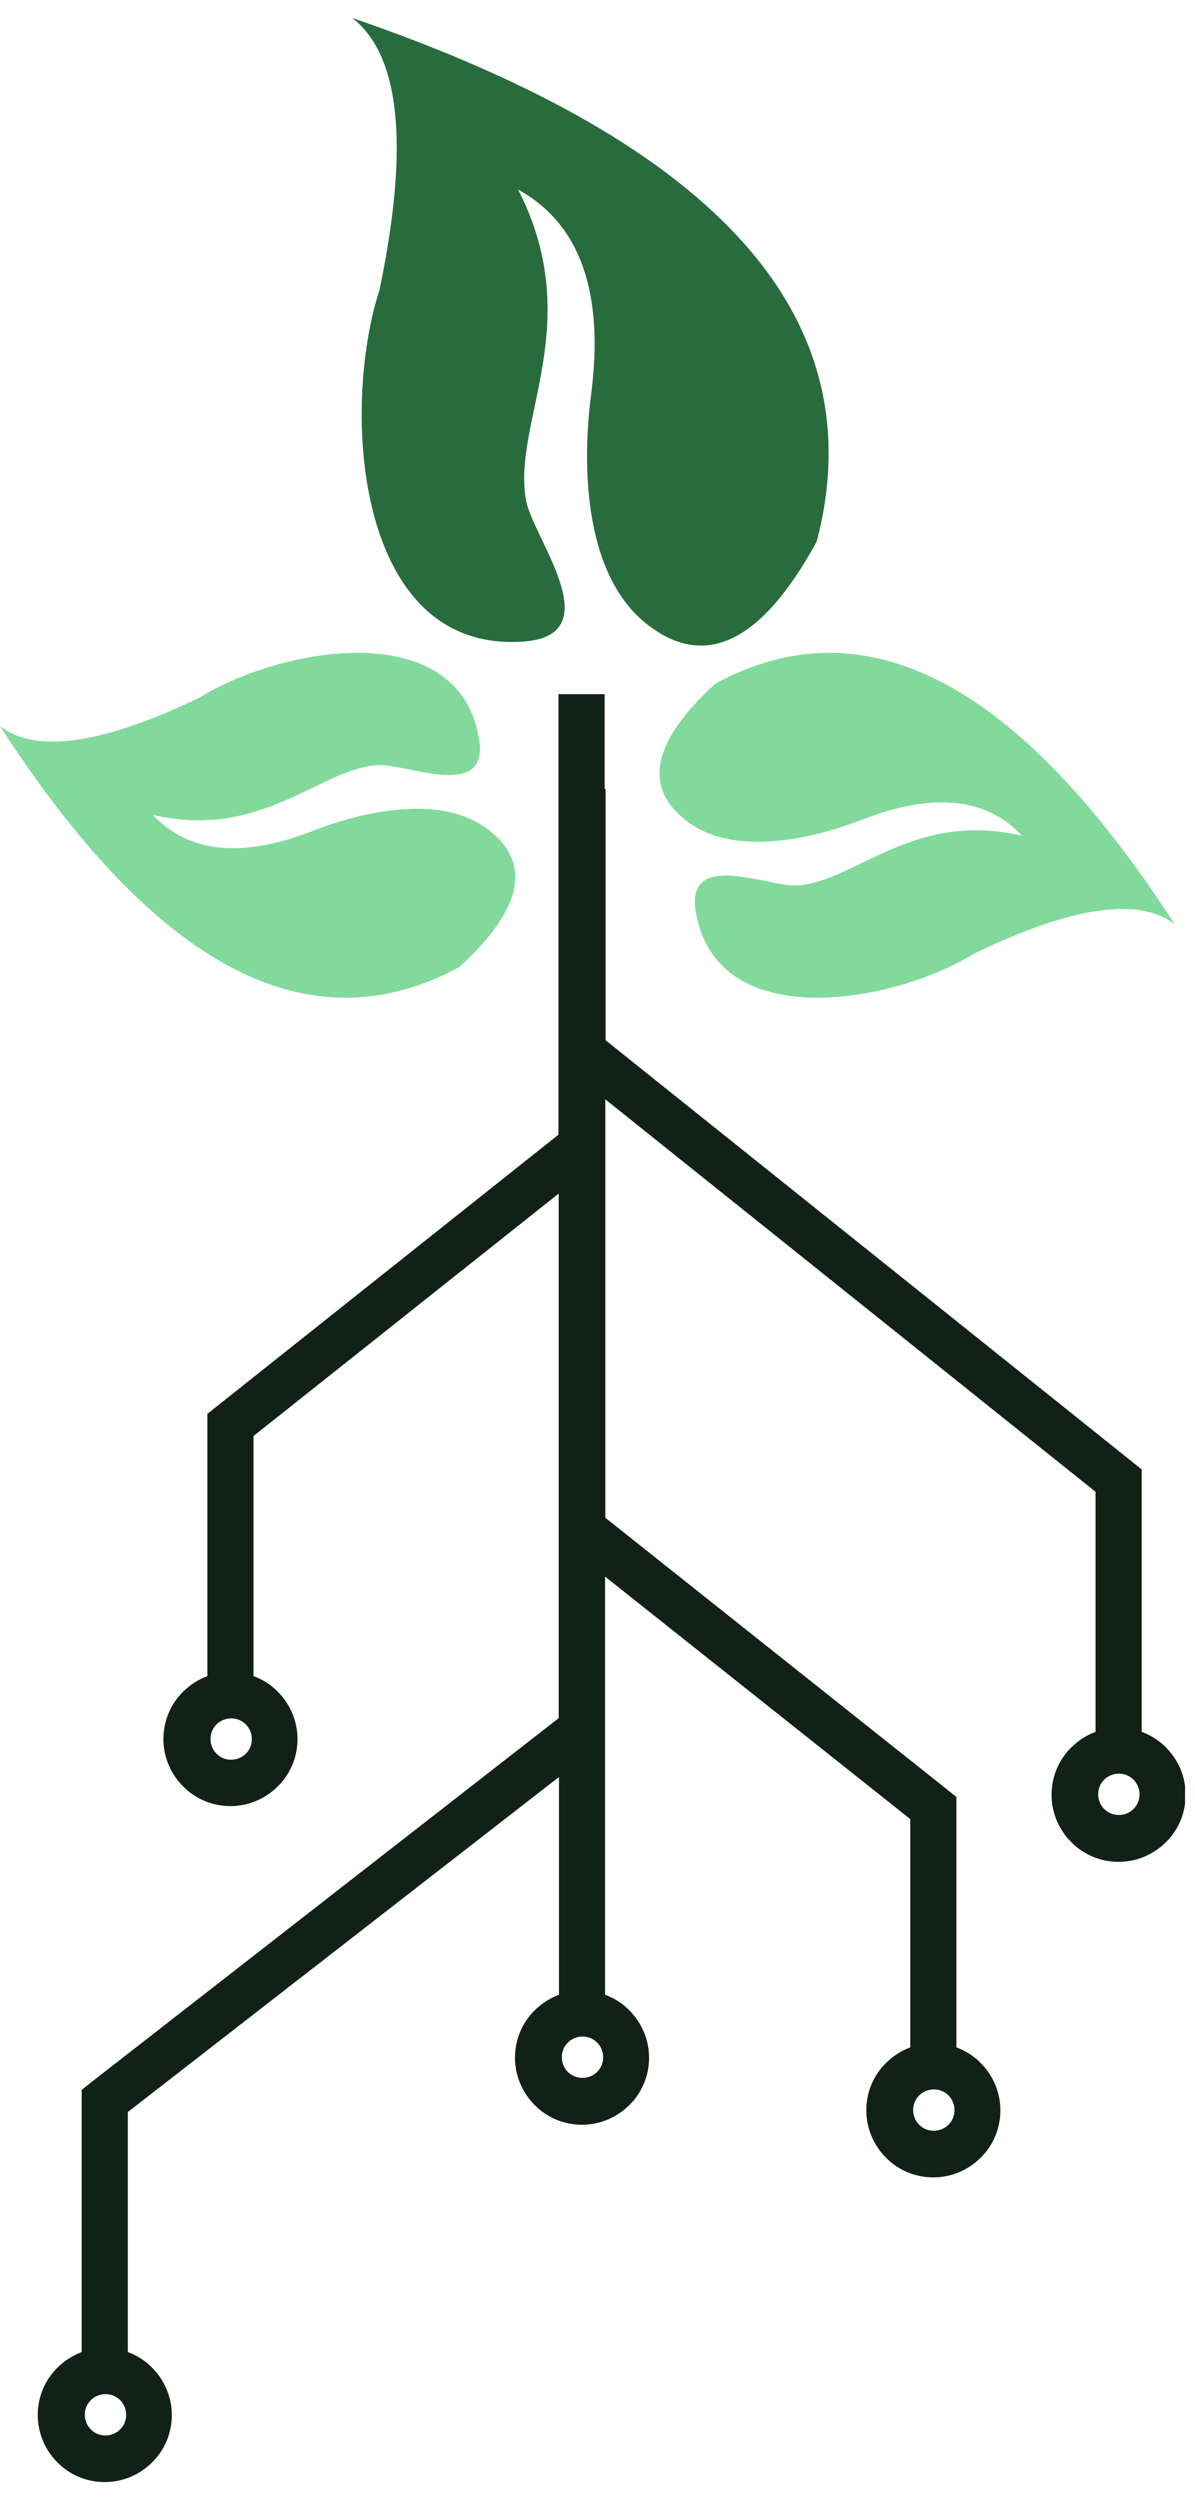
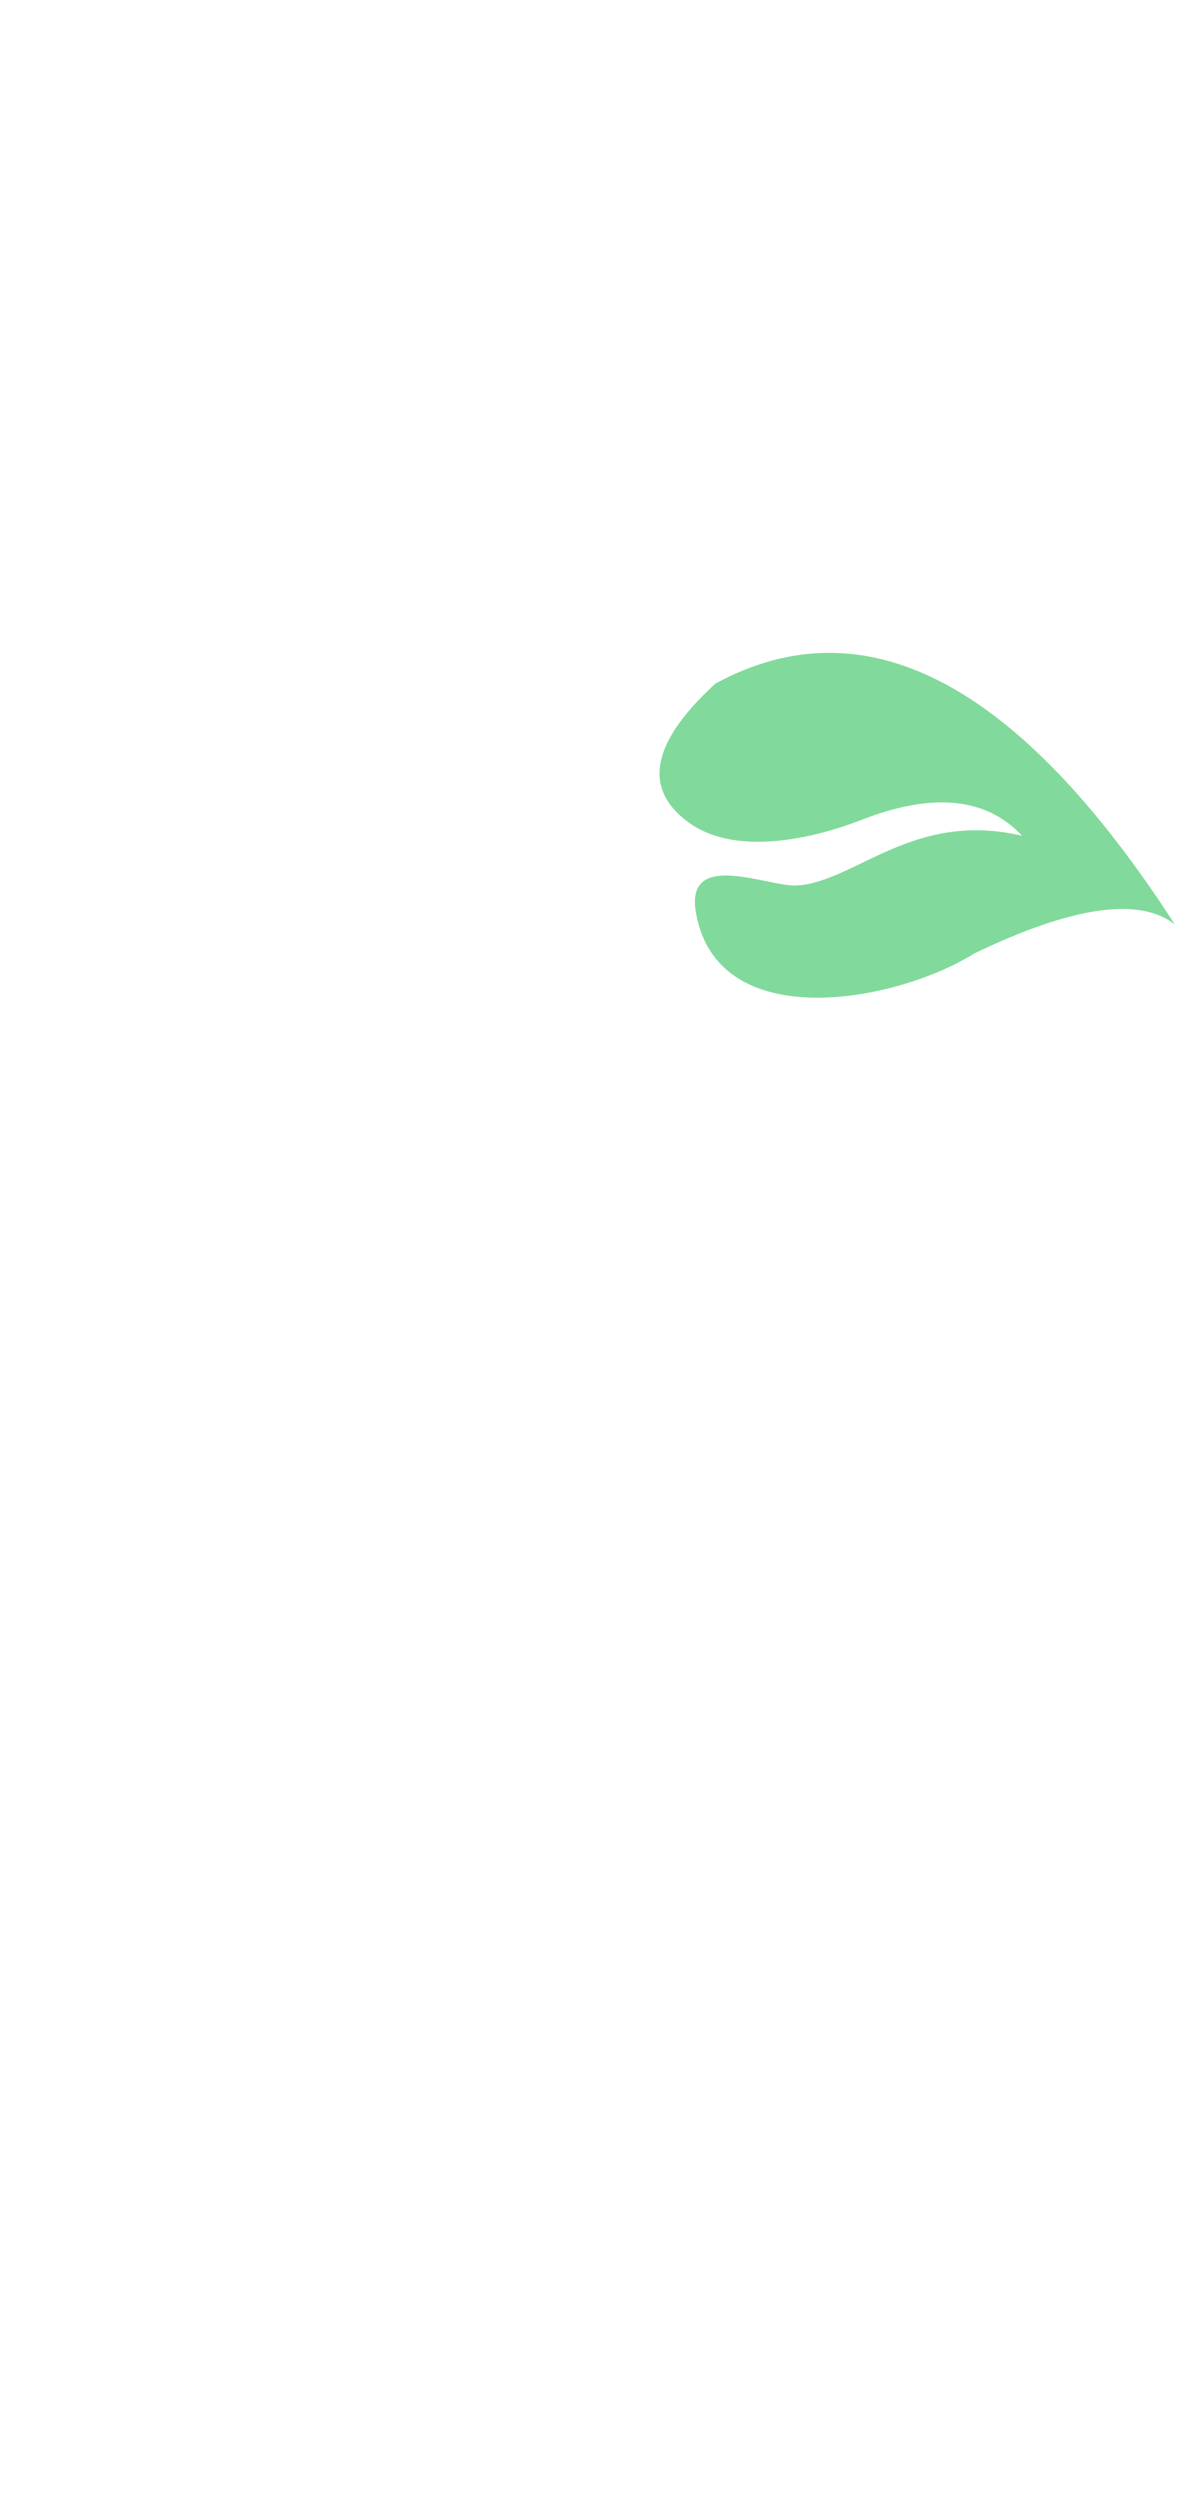
<svg xmlns="http://www.w3.org/2000/svg" width="239" zoomAndPan="magnify" viewBox="0 0 179.25 375" height="500" preserveAspectRatio="xMidYMid meet" version="1.0">
  <defs>
    <clipPath id="79922a468e">
-       <path d="M 5 104 L 177.758 104 L 177.758 373 L 5 373 Z M 5 104 " clip-rule="nonzero" />
-     </clipPath>
+       </clipPath>
  </defs>
  <g clip-path="url(#79922a468e)">
-     <path fill="#122117" d="M 90.836 118.363 L 90.836 156.031 L 169.953 219.363 L 171.254 220.41 L 171.254 259.77 C 172.621 260.277 173.883 261.07 174.895 262.113 C 176.695 263.918 177.848 266.441 177.848 269.215 C 177.848 271.992 176.73 274.516 174.895 276.316 C 173.09 278.117 170.566 279.273 167.793 279.273 C 165.016 279.273 162.492 278.156 160.691 276.316 C 158.887 274.516 157.734 271.992 157.734 269.215 C 157.734 266.441 158.852 263.918 160.691 262.113 C 161.699 261.105 162.961 260.277 164.332 259.77 L 164.332 223.762 L 90.797 164.898 L 90.797 227.656 L 142.164 268.496 L 143.461 269.539 L 143.461 307.098 C 144.832 307.605 146.094 308.398 147.102 309.441 C 148.902 311.246 150.059 313.766 150.059 316.543 C 150.059 319.32 148.941 321.84 147.102 323.645 C 145.301 325.445 142.777 326.602 140 326.602 C 137.227 326.602 134.703 325.48 132.898 323.645 C 131.098 321.84 129.945 319.32 129.945 316.543 C 129.945 313.766 131.062 311.246 132.898 309.441 C 133.91 308.434 135.172 307.605 136.539 307.098 L 136.539 272.855 L 90.762 236.484 L 90.762 299.203 C 92.133 299.711 93.395 300.504 94.402 301.547 C 96.207 303.352 97.359 305.875 97.359 308.648 C 97.359 311.426 96.242 313.949 94.402 315.75 C 92.602 317.551 90.078 318.707 87.301 318.707 C 84.527 318.707 82.004 317.59 80.203 315.75 C 78.398 313.949 77.246 311.426 77.246 308.648 C 77.246 305.875 78.363 303.352 80.203 301.547 C 81.211 300.539 82.473 299.711 83.844 299.203 L 83.844 266.547 L 19.176 316.797 L 19.176 352.805 C 20.547 353.309 21.809 354.102 22.816 355.148 C 24.617 356.949 25.773 359.473 25.773 362.25 C 25.773 365.023 24.656 367.547 22.816 369.352 C 21.016 371.152 18.492 372.305 15.715 372.305 C 12.941 372.305 10.418 371.188 8.613 369.352 C 6.812 367.547 5.66 365.023 5.66 362.25 C 5.66 359.473 6.777 356.949 8.613 355.148 C 9.625 354.137 10.887 353.309 12.254 352.805 L 12.254 313.48 L 13.555 312.434 L 83.805 257.715 L 83.805 179.031 L 38.027 215.398 L 38.027 251.41 C 39.398 251.914 40.66 252.707 41.668 253.75 C 43.473 255.555 44.625 258.078 44.625 260.852 C 44.625 263.629 43.508 266.152 41.668 267.953 C 39.867 269.758 37.344 270.91 34.566 270.91 C 31.793 270.91 29.27 269.793 27.465 267.953 C 25.664 266.152 24.512 263.629 24.512 260.852 C 24.512 258.078 25.629 255.555 27.465 253.75 C 28.477 252.742 29.738 251.914 31.105 251.41 L 31.105 212.082 L 32.406 211.039 L 83.77 170.199 L 83.77 104.125 L 90.691 104.125 L 90.691 118.328 Z M 89.574 306.379 C 88.996 305.801 88.238 305.477 87.375 305.477 C 86.508 305.477 85.715 305.836 85.176 306.379 C 84.598 306.953 84.273 307.711 84.273 308.578 C 84.273 309.441 84.637 310.234 85.176 310.777 C 85.754 311.352 86.508 311.676 87.375 311.676 C 88.238 311.676 89.031 311.316 89.574 310.777 C 90.148 310.199 90.473 309.441 90.473 308.578 C 90.473 307.711 90.113 306.918 89.574 306.379 Z M 18.023 360.016 C 17.445 359.438 16.688 359.113 15.824 359.113 C 14.957 359.113 14.164 359.473 13.625 360.016 C 13.047 360.59 12.723 361.348 12.723 362.211 C 12.723 363.078 13.086 363.871 13.625 364.41 C 14.203 364.988 14.957 365.312 15.824 365.312 C 16.688 365.312 17.48 364.953 18.023 364.41 C 18.598 363.836 18.926 363.078 18.926 362.211 C 18.926 361.348 18.562 360.555 18.023 360.016 Z M 142.273 314.309 C 141.695 313.73 140.938 313.406 140.074 313.406 C 139.207 313.406 138.414 313.766 137.875 314.309 C 137.297 314.887 136.973 315.641 136.973 316.508 C 136.973 317.371 137.332 318.164 137.875 318.707 C 138.449 319.281 139.207 319.605 140.074 319.605 C 140.938 319.605 141.73 319.246 142.273 318.707 C 142.848 318.129 143.172 317.371 143.172 316.508 C 143.172 315.641 142.812 314.848 142.273 314.309 Z M 170.027 266.945 C 169.449 266.367 168.691 266.043 167.828 266.043 C 166.961 266.043 166.168 266.402 165.629 266.945 C 165.051 267.52 164.727 268.277 164.727 269.145 C 164.727 270.008 165.09 270.801 165.629 271.344 C 166.207 271.918 166.961 272.242 167.828 272.242 C 168.691 272.242 169.484 271.883 170.027 271.344 C 170.602 270.766 170.93 270.008 170.93 269.145 C 170.93 268.277 170.566 267.484 170.027 266.945 Z M 36.875 258.652 C 36.297 258.078 35.539 257.754 34.676 257.754 C 33.812 257.754 33.02 258.113 32.477 258.652 C 31.898 259.23 31.574 259.988 31.574 260.852 C 31.574 261.719 31.938 262.512 32.477 263.051 C 33.055 263.629 33.812 263.953 34.676 263.953 C 35.539 263.953 36.332 263.594 36.875 263.051 C 37.453 262.477 37.777 261.719 37.777 260.852 C 37.777 259.988 37.414 259.195 36.875 258.652 Z M 36.875 258.652 " fill-opacity="1" fill-rule="evenodd" />
-   </g>
-   <path fill="#286c3d" d="M 56.879 43.715 C 61.422 22.016 60.086 8.355 52.844 2.695 C 107.957 21.617 131.207 47.789 122.52 81.203 C 114.227 96.414 105.684 100.523 96.926 93.531 C 87.699 86.176 87.266 70.172 88.637 59.43 C 90.691 43.93 87.051 33.586 77.715 28.43 C 88.023 48.582 76.777 63.289 78.902 75.039 C 79.914 80.66 91.664 95.297 78.508 96.234 C 53.383 98 51.148 61.664 56.844 43.75 Z M 56.879 43.715 " fill-opacity="1" fill-rule="evenodd" />
+     </g>
  <path fill="#81da9b" d="M 145.984 143.094 C 160.762 135.953 170.855 134.477 176.227 138.66 C 152.762 102.359 129.801 90.32 107.309 102.539 C 97.828 111.227 96.387 118.113 103.02 123.16 C 109.938 128.492 121.547 125.934 129.043 123.051 C 139.82 118.797 147.93 119.59 153.301 125.359 C 136.973 121.535 128.359 132.242 119.562 132.82 C 115.344 133.105 102.695 127.27 104.387 136.891 C 107.598 155.312 134.16 150.41 146.02 143.094 Z M 145.984 143.094 " fill-opacity="1" fill-rule="evenodd" />
-   <path fill="#81da9b" d="M 30.242 104.488 C 15.465 111.625 5.371 113.102 0 108.922 C 23.465 145.219 46.426 157.258 68.918 145.039 C 78.398 136.352 79.84 129.465 73.207 124.422 C 66.289 119.086 54.68 121.645 47.184 124.527 C 36.406 128.781 28.297 127.988 22.926 122.223 C 39.254 126.043 47.867 115.336 56.664 114.762 C 60.883 114.473 73.531 120.312 71.84 110.688 C 68.629 92.27 42.066 97.168 30.207 104.488 Z M 30.242 104.488 " fill-opacity="1" fill-rule="evenodd" />
</svg>